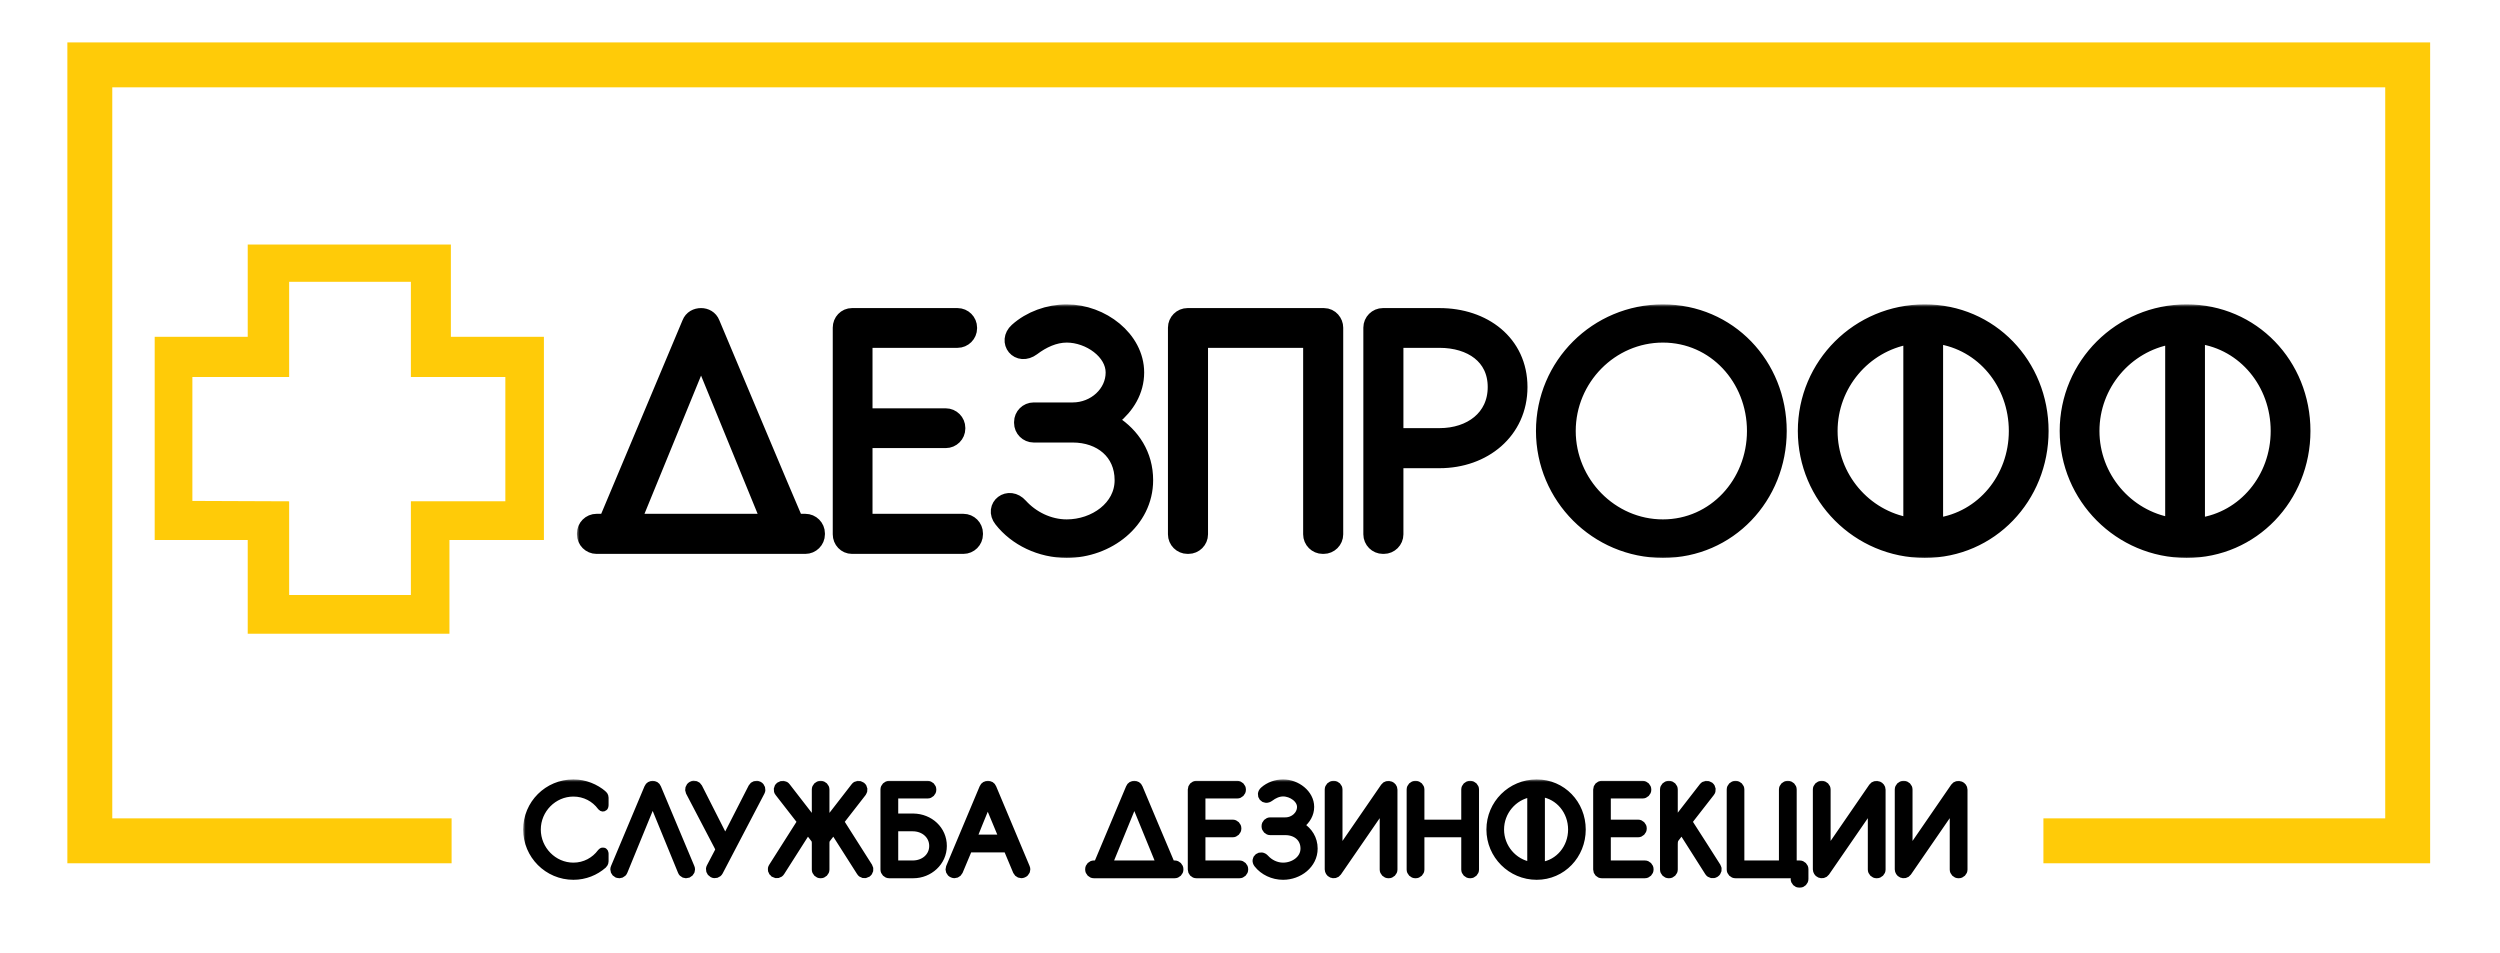
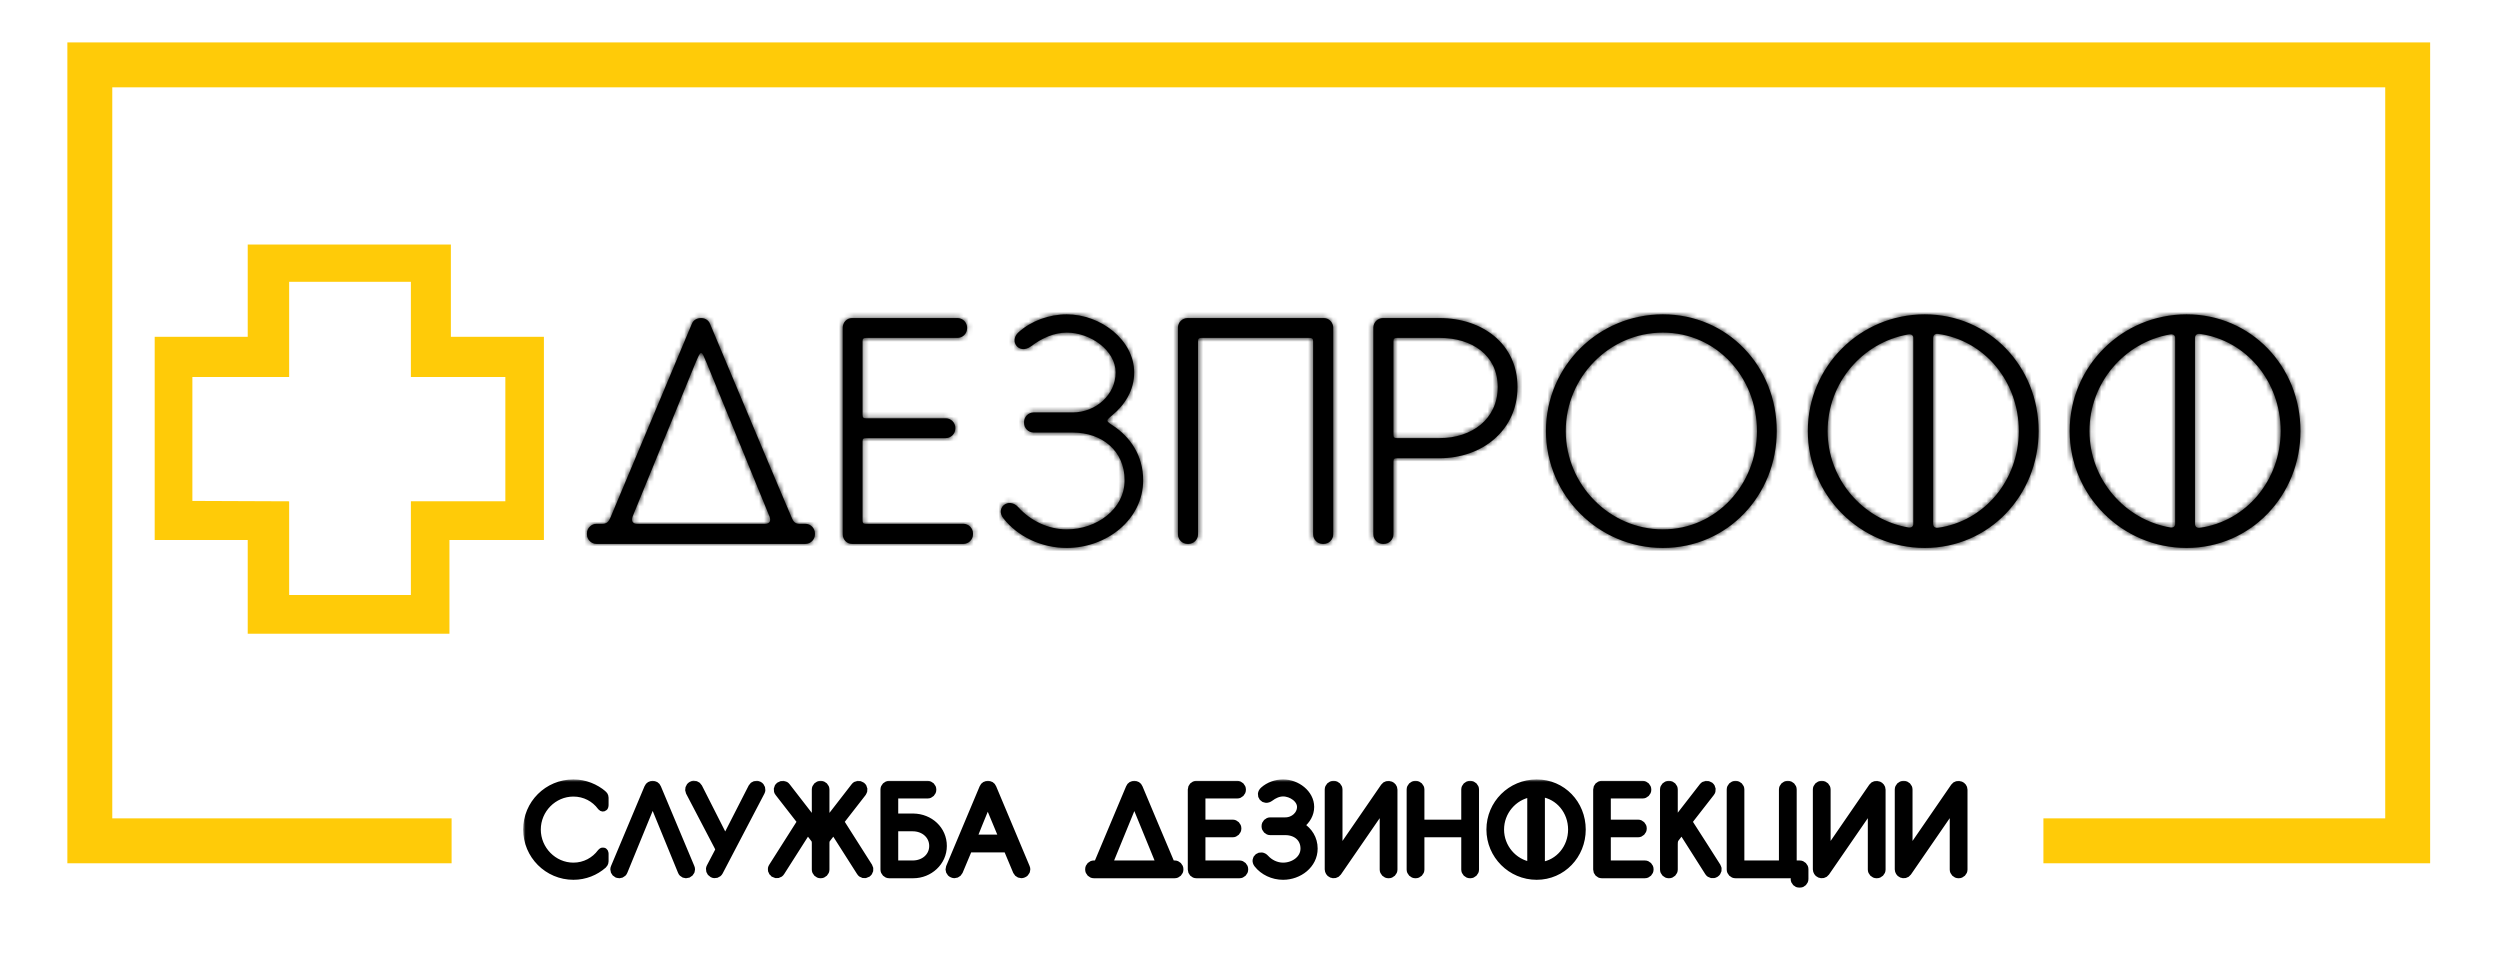
<svg xmlns="http://www.w3.org/2000/svg" width="501" height="191" viewBox="0 0 501 191" fill="none">
  <path d="M90.5 168.5H18V13H482.5V168.5H409.5" stroke="#FFCB08" stroke-width="9" />
  <mask id="path-2-outside-1_119_7" maskUnits="userSpaceOnUse" x="115.62" y="60.996" width="348" height="51" fill="black">
-     <rect fill="white" x="115.62" y="60.996" width="348" height="51" />
    <path d="M161.392 104.97C162.446 104.97 163.314 105.838 163.314 106.892V107.078C163.314 108.132 162.446 109 161.392 109H119.542C118.488 109 117.62 108.132 117.62 107.078V106.892C117.62 105.838 118.488 104.97 119.542 104.97C119.542 104.97 119.976 104.97 120.658 104.97C121.588 104.97 121.96 104.598 122.332 103.73C122.704 102.862 138.638 64.918 138.638 64.918C138.948 64.112 139.692 63.74 140.498 63.74C141.242 63.74 141.986 64.112 142.296 64.918C142.296 64.918 158.23 102.862 158.602 103.606C159.036 104.722 159.47 104.97 160.276 104.97C161.02 104.97 161.392 104.97 161.392 104.97ZM153.332 104.97C154.2 104.97 154.572 104.412 154.2 103.482C151.658 97.282 142.048 73.784 141.614 72.73C140.498 70.126 140.56 69.94 139.32 72.854C138.824 74.032 129.524 96.786 126.858 103.296C126.424 104.35 126.734 104.97 127.664 104.97C128.408 104.97 147.938 104.97 153.332 104.97ZM193.064 104.97C194.118 104.97 194.986 105.838 194.986 106.892V107.078C194.986 108.132 194.118 109 193.064 109H170.744C169.69 109 168.884 108.132 168.884 107.078V65.662C168.884 64.608 169.69 63.74 170.744 63.74H191.886C192.94 63.74 193.808 64.608 193.808 65.662V65.786C193.808 66.84 192.94 67.708 191.886 67.708H173.658C173.038 67.708 172.852 67.894 172.852 68.39V83.022C172.852 83.642 172.976 83.828 173.534 83.828H189.53C190.584 83.828 191.452 84.696 191.452 85.75V85.874C191.452 86.928 190.584 87.796 189.53 87.796H173.658C173.038 87.796 172.852 87.92 172.852 88.478V104.226C172.852 104.784 172.976 104.97 173.534 104.97H193.064ZM222.889 85.192C226.547 87.548 229.089 91.33 229.089 96.228C229.089 104.164 221.711 109.806 213.775 109.806C208.691 109.806 203.917 107.512 201.065 103.854C199.391 101.746 202.181 99.514 204.103 101.684C206.459 104.288 209.993 106.086 213.775 106.086C219.665 106.086 225.369 102.118 225.369 96.228C225.369 90.338 220.843 86.68 214.953 86.68H207.141C206.087 86.68 205.219 85.812 205.219 84.758V84.572C205.219 83.518 206.087 82.65 207.141 82.65H214.953C219.665 82.65 223.571 79.054 223.571 74.652C223.571 70.188 218.487 66.654 213.775 66.654C211.171 66.654 208.691 67.832 206.645 69.382C204.227 71.18 202.119 68.39 204.103 66.592C206.645 64.298 210.241 62.996 213.775 62.996C220.595 62.996 227.291 68.142 227.291 74.652C227.291 78.186 225.431 81.162 222.827 83.27C221.711 84.2 221.525 84.324 222.889 85.192ZM265.321 63.74C266.437 63.74 267.181 64.732 267.181 65.662V107.078C267.181 108.132 266.313 109 265.259 109H265.073C264.019 109 263.151 108.132 263.151 107.078V68.39C263.151 67.894 262.965 67.708 262.345 67.708H240.831C240.273 67.708 240.087 67.894 240.087 68.39V107.078C240.087 108.132 239.219 109 238.165 109H237.979C236.925 109 236.057 108.132 236.057 107.078V65.662C236.057 64.608 236.925 63.74 237.979 63.74C237.979 63.74 264.205 63.74 265.321 63.74ZM288.482 63.74C297.1 63.74 304.106 68.948 304.106 77.566C304.106 86.184 297.1 91.826 288.482 91.826H279.988C279.43 91.826 279.244 91.95 279.244 92.508V107.078C279.244 108.132 278.376 109 277.322 109H277.136C276.082 109 275.214 108.132 275.214 107.078V65.662C275.214 64.608 276.082 63.74 277.136 63.74H288.482ZM288.482 87.796C294.93 87.796 300.138 84.014 300.138 77.566C300.138 71.118 294.93 67.708 288.482 67.708H279.988C279.43 67.708 279.244 67.894 279.244 68.39V87.052C279.244 87.61 279.368 87.796 279.926 87.796H288.482ZM333.244 62.996C346.202 62.996 356.06 73.412 356.06 86.37C356.06 99.266 346.202 109.806 333.244 109.806C320.286 109.806 309.808 99.266 309.808 86.37C309.808 73.412 320.286 62.996 333.244 62.996ZM333.244 106.086C343.97 106.086 352.092 97.096 352.092 86.37C352.092 75.582 343.97 66.654 333.244 66.654C322.518 66.654 313.776 75.582 313.776 86.37C313.776 97.096 322.518 106.086 333.244 106.086ZM385.721 62.996C398.617 62.996 408.537 73.412 408.537 86.37C408.537 99.266 398.617 109.806 385.721 109.806C372.763 109.806 362.285 99.266 362.285 86.37C362.285 73.412 372.763 62.996 385.721 62.996ZM366.253 86.37C366.253 95.98 373.259 104.164 382.497 105.714C383.117 105.776 383.427 105.466 383.427 104.97V67.708C383.427 67.212 383.055 66.902 382.373 67.026C373.197 68.638 366.253 76.76 366.253 86.37ZM388.325 105.776C397.749 104.474 404.569 96.166 404.569 86.37C404.569 76.512 397.749 68.204 388.325 66.902C387.705 66.84 387.395 67.274 387.395 67.708V104.97C387.395 105.466 387.705 105.838 388.325 105.776ZM438.198 62.996C451.094 62.996 461.014 73.412 461.014 86.37C461.014 99.266 451.094 109.806 438.198 109.806C425.24 109.806 414.762 99.266 414.762 86.37C414.762 73.412 425.24 62.996 438.198 62.996ZM418.73 86.37C418.73 95.98 425.736 104.164 434.974 105.714C435.594 105.776 435.904 105.466 435.904 104.97V67.708C435.904 67.212 435.532 66.902 434.85 67.026C425.674 68.638 418.73 76.76 418.73 86.37ZM440.802 105.776C450.226 104.474 457.046 96.166 457.046 86.37C457.046 76.512 450.226 68.204 440.802 66.902C440.182 66.84 439.872 67.274 439.872 67.708V104.97C439.872 105.466 440.182 105.838 440.802 105.776Z" />
  </mask>
  <path d="M161.392 104.97C162.446 104.97 163.314 105.838 163.314 106.892V107.078C163.314 108.132 162.446 109 161.392 109H119.542C118.488 109 117.62 108.132 117.62 107.078V106.892C117.62 105.838 118.488 104.97 119.542 104.97C119.542 104.97 119.976 104.97 120.658 104.97C121.588 104.97 121.96 104.598 122.332 103.73C122.704 102.862 138.638 64.918 138.638 64.918C138.948 64.112 139.692 63.74 140.498 63.74C141.242 63.74 141.986 64.112 142.296 64.918C142.296 64.918 158.23 102.862 158.602 103.606C159.036 104.722 159.47 104.97 160.276 104.97C161.02 104.97 161.392 104.97 161.392 104.97ZM153.332 104.97C154.2 104.97 154.572 104.412 154.2 103.482C151.658 97.282 142.048 73.784 141.614 72.73C140.498 70.126 140.56 69.94 139.32 72.854C138.824 74.032 129.524 96.786 126.858 103.296C126.424 104.35 126.734 104.97 127.664 104.97C128.408 104.97 147.938 104.97 153.332 104.97ZM193.064 104.97C194.118 104.97 194.986 105.838 194.986 106.892V107.078C194.986 108.132 194.118 109 193.064 109H170.744C169.69 109 168.884 108.132 168.884 107.078V65.662C168.884 64.608 169.69 63.74 170.744 63.74H191.886C192.94 63.74 193.808 64.608 193.808 65.662V65.786C193.808 66.84 192.94 67.708 191.886 67.708H173.658C173.038 67.708 172.852 67.894 172.852 68.39V83.022C172.852 83.642 172.976 83.828 173.534 83.828H189.53C190.584 83.828 191.452 84.696 191.452 85.75V85.874C191.452 86.928 190.584 87.796 189.53 87.796H173.658C173.038 87.796 172.852 87.92 172.852 88.478V104.226C172.852 104.784 172.976 104.97 173.534 104.97H193.064ZM222.889 85.192C226.547 87.548 229.089 91.33 229.089 96.228C229.089 104.164 221.711 109.806 213.775 109.806C208.691 109.806 203.917 107.512 201.065 103.854C199.391 101.746 202.181 99.514 204.103 101.684C206.459 104.288 209.993 106.086 213.775 106.086C219.665 106.086 225.369 102.118 225.369 96.228C225.369 90.338 220.843 86.68 214.953 86.68H207.141C206.087 86.68 205.219 85.812 205.219 84.758V84.572C205.219 83.518 206.087 82.65 207.141 82.65H214.953C219.665 82.65 223.571 79.054 223.571 74.652C223.571 70.188 218.487 66.654 213.775 66.654C211.171 66.654 208.691 67.832 206.645 69.382C204.227 71.18 202.119 68.39 204.103 66.592C206.645 64.298 210.241 62.996 213.775 62.996C220.595 62.996 227.291 68.142 227.291 74.652C227.291 78.186 225.431 81.162 222.827 83.27C221.711 84.2 221.525 84.324 222.889 85.192ZM265.321 63.74C266.437 63.74 267.181 64.732 267.181 65.662V107.078C267.181 108.132 266.313 109 265.259 109H265.073C264.019 109 263.151 108.132 263.151 107.078V68.39C263.151 67.894 262.965 67.708 262.345 67.708H240.831C240.273 67.708 240.087 67.894 240.087 68.39V107.078C240.087 108.132 239.219 109 238.165 109H237.979C236.925 109 236.057 108.132 236.057 107.078V65.662C236.057 64.608 236.925 63.74 237.979 63.74C237.979 63.74 264.205 63.74 265.321 63.74ZM288.482 63.74C297.1 63.74 304.106 68.948 304.106 77.566C304.106 86.184 297.1 91.826 288.482 91.826H279.988C279.43 91.826 279.244 91.95 279.244 92.508V107.078C279.244 108.132 278.376 109 277.322 109H277.136C276.082 109 275.214 108.132 275.214 107.078V65.662C275.214 64.608 276.082 63.74 277.136 63.74H288.482ZM288.482 87.796C294.93 87.796 300.138 84.014 300.138 77.566C300.138 71.118 294.93 67.708 288.482 67.708H279.988C279.43 67.708 279.244 67.894 279.244 68.39V87.052C279.244 87.61 279.368 87.796 279.926 87.796H288.482ZM333.244 62.996C346.202 62.996 356.06 73.412 356.06 86.37C356.06 99.266 346.202 109.806 333.244 109.806C320.286 109.806 309.808 99.266 309.808 86.37C309.808 73.412 320.286 62.996 333.244 62.996ZM333.244 106.086C343.97 106.086 352.092 97.096 352.092 86.37C352.092 75.582 343.97 66.654 333.244 66.654C322.518 66.654 313.776 75.582 313.776 86.37C313.776 97.096 322.518 106.086 333.244 106.086ZM385.721 62.996C398.617 62.996 408.537 73.412 408.537 86.37C408.537 99.266 398.617 109.806 385.721 109.806C372.763 109.806 362.285 99.266 362.285 86.37C362.285 73.412 372.763 62.996 385.721 62.996ZM366.253 86.37C366.253 95.98 373.259 104.164 382.497 105.714C383.117 105.776 383.427 105.466 383.427 104.97V67.708C383.427 67.212 383.055 66.902 382.373 67.026C373.197 68.638 366.253 76.76 366.253 86.37ZM388.325 105.776C397.749 104.474 404.569 96.166 404.569 86.37C404.569 76.512 397.749 68.204 388.325 66.902C387.705 66.84 387.395 67.274 387.395 67.708V104.97C387.395 105.466 387.705 105.838 388.325 105.776ZM438.198 62.996C451.094 62.996 461.014 73.412 461.014 86.37C461.014 99.266 451.094 109.806 438.198 109.806C425.24 109.806 414.762 99.266 414.762 86.37C414.762 73.412 425.24 62.996 438.198 62.996ZM418.73 86.37C418.73 95.98 425.736 104.164 434.974 105.714C435.594 105.776 435.904 105.466 435.904 104.97V67.708C435.904 67.212 435.532 66.902 434.85 67.026C425.674 68.638 418.73 76.76 418.73 86.37ZM440.802 105.776C450.226 104.474 457.046 96.166 457.046 86.37C457.046 76.512 450.226 68.204 440.802 66.902C440.182 66.84 439.872 67.274 439.872 67.708V104.97C439.872 105.466 440.182 105.838 440.802 105.776Z" fill="black" />
  <path d="M161.392 104.97C162.446 104.97 163.314 105.838 163.314 106.892V107.078C163.314 108.132 162.446 109 161.392 109H119.542C118.488 109 117.62 108.132 117.62 107.078V106.892C117.62 105.838 118.488 104.97 119.542 104.97C119.542 104.97 119.976 104.97 120.658 104.97C121.588 104.97 121.96 104.598 122.332 103.73C122.704 102.862 138.638 64.918 138.638 64.918C138.948 64.112 139.692 63.74 140.498 63.74C141.242 63.74 141.986 64.112 142.296 64.918C142.296 64.918 158.23 102.862 158.602 103.606C159.036 104.722 159.47 104.97 160.276 104.97C161.02 104.97 161.392 104.97 161.392 104.97ZM153.332 104.97C154.2 104.97 154.572 104.412 154.2 103.482C151.658 97.282 142.048 73.784 141.614 72.73C140.498 70.126 140.56 69.94 139.32 72.854C138.824 74.032 129.524 96.786 126.858 103.296C126.424 104.35 126.734 104.97 127.664 104.97C128.408 104.97 147.938 104.97 153.332 104.97ZM193.064 104.97C194.118 104.97 194.986 105.838 194.986 106.892V107.078C194.986 108.132 194.118 109 193.064 109H170.744C169.69 109 168.884 108.132 168.884 107.078V65.662C168.884 64.608 169.69 63.74 170.744 63.74H191.886C192.94 63.74 193.808 64.608 193.808 65.662V65.786C193.808 66.84 192.94 67.708 191.886 67.708H173.658C173.038 67.708 172.852 67.894 172.852 68.39V83.022C172.852 83.642 172.976 83.828 173.534 83.828H189.53C190.584 83.828 191.452 84.696 191.452 85.75V85.874C191.452 86.928 190.584 87.796 189.53 87.796H173.658C173.038 87.796 172.852 87.92 172.852 88.478V104.226C172.852 104.784 172.976 104.97 173.534 104.97H193.064ZM222.889 85.192C226.547 87.548 229.089 91.33 229.089 96.228C229.089 104.164 221.711 109.806 213.775 109.806C208.691 109.806 203.917 107.512 201.065 103.854C199.391 101.746 202.181 99.514 204.103 101.684C206.459 104.288 209.993 106.086 213.775 106.086C219.665 106.086 225.369 102.118 225.369 96.228C225.369 90.338 220.843 86.68 214.953 86.68H207.141C206.087 86.68 205.219 85.812 205.219 84.758V84.572C205.219 83.518 206.087 82.65 207.141 82.65H214.953C219.665 82.65 223.571 79.054 223.571 74.652C223.571 70.188 218.487 66.654 213.775 66.654C211.171 66.654 208.691 67.832 206.645 69.382C204.227 71.18 202.119 68.39 204.103 66.592C206.645 64.298 210.241 62.996 213.775 62.996C220.595 62.996 227.291 68.142 227.291 74.652C227.291 78.186 225.431 81.162 222.827 83.27C221.711 84.2 221.525 84.324 222.889 85.192ZM265.321 63.74C266.437 63.74 267.181 64.732 267.181 65.662V107.078C267.181 108.132 266.313 109 265.259 109H265.073C264.019 109 263.151 108.132 263.151 107.078V68.39C263.151 67.894 262.965 67.708 262.345 67.708H240.831C240.273 67.708 240.087 67.894 240.087 68.39V107.078C240.087 108.132 239.219 109 238.165 109H237.979C236.925 109 236.057 108.132 236.057 107.078V65.662C236.057 64.608 236.925 63.74 237.979 63.74C237.979 63.74 264.205 63.74 265.321 63.74ZM288.482 63.74C297.1 63.74 304.106 68.948 304.106 77.566C304.106 86.184 297.1 91.826 288.482 91.826H279.988C279.43 91.826 279.244 91.95 279.244 92.508V107.078C279.244 108.132 278.376 109 277.322 109H277.136C276.082 109 275.214 108.132 275.214 107.078V65.662C275.214 64.608 276.082 63.74 277.136 63.74H288.482ZM288.482 87.796C294.93 87.796 300.138 84.014 300.138 77.566C300.138 71.118 294.93 67.708 288.482 67.708H279.988C279.43 67.708 279.244 67.894 279.244 68.39V87.052C279.244 87.61 279.368 87.796 279.926 87.796H288.482ZM333.244 62.996C346.202 62.996 356.06 73.412 356.06 86.37C356.06 99.266 346.202 109.806 333.244 109.806C320.286 109.806 309.808 99.266 309.808 86.37C309.808 73.412 320.286 62.996 333.244 62.996ZM333.244 106.086C343.97 106.086 352.092 97.096 352.092 86.37C352.092 75.582 343.97 66.654 333.244 66.654C322.518 66.654 313.776 75.582 313.776 86.37C313.776 97.096 322.518 106.086 333.244 106.086ZM385.721 62.996C398.617 62.996 408.537 73.412 408.537 86.37C408.537 99.266 398.617 109.806 385.721 109.806C372.763 109.806 362.285 99.266 362.285 86.37C362.285 73.412 372.763 62.996 385.721 62.996ZM366.253 86.37C366.253 95.98 373.259 104.164 382.497 105.714C383.117 105.776 383.427 105.466 383.427 104.97V67.708C383.427 67.212 383.055 66.902 382.373 67.026C373.197 68.638 366.253 76.76 366.253 86.37ZM388.325 105.776C397.749 104.474 404.569 96.166 404.569 86.37C404.569 76.512 397.749 68.204 388.325 66.902C387.705 66.84 387.395 67.274 387.395 67.708V104.97C387.395 105.466 387.705 105.838 388.325 105.776ZM438.198 62.996C451.094 62.996 461.014 73.412 461.014 86.37C461.014 99.266 451.094 109.806 438.198 109.806C425.24 109.806 414.762 99.266 414.762 86.37C414.762 73.412 425.24 62.996 438.198 62.996ZM418.73 86.37C418.73 95.98 425.736 104.164 434.974 105.714C435.594 105.776 435.904 105.466 435.904 104.97V67.708C435.904 67.212 435.532 66.902 434.85 67.026C425.674 68.638 418.73 76.76 418.73 86.37ZM440.802 105.776C450.226 104.474 457.046 96.166 457.046 86.37C457.046 76.512 450.226 68.204 440.802 66.902C440.182 66.84 439.872 67.274 439.872 67.708V104.97C439.872 105.466 440.182 105.838 440.802 105.776Z" stroke="black" stroke-width="4" mask="url(#path-2-outside-1_119_7)" />
  <mask id="path-3-outside-2_119_7" maskUnits="userSpaceOnUse" x="104.84" y="156.192" width="290" height="22" fill="black">
    <rect fill="white" x="104.84" y="156.192" width="290" height="22" />
    <path d="M114.912 157.192C117.168 157.192 119.232 158.08 120.72 159.352C120.792 159.4 120.96 159.616 120.96 159.856C120.96 160 120.96 160.816 120.96 161.392C120.96 161.68 120.792 161.704 120.648 161.512C119.352 159.76 117.288 158.632 114.912 158.632C110.76 158.632 107.376 162.088 107.376 166.24C107.376 170.392 110.76 173.872 114.912 173.872C117.288 173.872 119.352 172.72 120.648 170.968C120.792 170.776 120.96 170.8 120.96 171.064C120.96 171.64 120.96 172.48 120.96 172.6C120.96 172.864 120.792 173.056 120.72 173.128C119.184 174.472 117.168 175.312 114.912 175.312C109.896 175.312 105.84 171.232 105.84 166.24C105.84 161.224 109.896 157.192 114.912 157.192ZM131.505 157.936L138.225 173.944C138.393 174.328 138.201 174.76 137.817 174.928L137.769 174.952C137.385 175.096 136.953 174.928 136.809 174.544C136.809 174.544 131.649 161.992 131.361 161.248C130.881 160.12 130.761 159.976 130.233 161.248C129.873 162.112 124.785 174.544 124.785 174.544C124.641 174.928 124.185 175.096 123.825 174.952L123.753 174.928C123.393 174.76 123.201 174.328 123.369 173.944L130.089 157.936C130.209 157.624 130.521 157.48 130.785 157.48C131.097 157.48 131.385 157.624 131.505 157.936ZM151.988 157.576C152.348 157.768 152.492 158.224 152.3 158.584L143.924 174.592C143.732 174.952 143.276 175.096 142.916 174.904L142.868 174.88C142.508 174.688 142.364 174.232 142.556 173.872C142.556 173.872 143.852 171.4 144.14 170.848C144.428 170.32 144.38 170.08 144.092 169.504C143.804 168.952 138.38 158.584 138.38 158.584C138.212 158.224 138.332 157.768 138.692 157.576L138.764 157.528C139.124 157.336 139.58 157.504 139.772 157.864C139.772 157.864 144.5 167.176 144.812 167.8C145.388 168.904 145.388 168.712 145.916 167.68C146.204 167.152 150.932 157.864 150.932 157.864C151.124 157.504 151.556 157.36 151.94 157.552L151.988 157.576ZM168.438 165.208C168.702 165.64 173.91 173.824 173.91 173.824C174.126 174.16 174.03 174.616 173.694 174.832L173.646 174.88C173.286 175.096 172.83 175 172.614 174.64C172.614 174.64 167.478 166.6 167.31 166.312C167.118 166.048 166.974 166.048 166.83 166.24C166.446 166.72 165.702 167.68 165.558 167.896C165.342 168.16 165.222 168.424 165.222 168.952C165.222 169.456 165.222 174.256 165.222 174.256C165.222 174.664 164.886 175 164.478 175H164.43C164.022 175 163.686 174.664 163.686 174.256V168.952C163.686 168.424 163.566 168.16 163.35 167.896C163.206 167.68 162.462 166.72 162.078 166.24C161.934 166.048 161.766 166.048 161.598 166.312C161.43 166.6 156.294 174.64 156.294 174.64C156.078 175 155.622 175.096 155.262 174.88L155.214 174.832C154.878 174.616 154.758 174.16 154.998 173.824C154.998 173.824 160.182 165.64 160.47 165.208C160.734 164.8 160.638 164.392 160.422 164.104C160.182 163.792 156.222 158.704 156.222 158.704C155.958 158.392 156.03 157.912 156.342 157.672L156.414 157.624C156.726 157.384 157.206 157.432 157.446 157.768C157.446 157.768 163.062 164.992 163.302 165.328C163.566 165.64 163.686 165.568 163.686 165.208V158.224C163.686 157.816 164.022 157.48 164.43 157.48H164.478C164.886 157.48 165.222 157.816 165.222 158.224C165.222 158.224 165.222 164.848 165.222 165.208C165.222 165.568 165.342 165.64 165.606 165.328C165.846 164.992 171.462 157.768 171.462 157.768C171.702 157.432 172.182 157.384 172.494 157.624L172.542 157.672C172.878 157.912 172.926 158.392 172.686 158.704C172.686 158.704 168.726 163.792 168.486 164.104C168.246 164.392 168.174 164.8 168.438 165.208ZM183.036 164.032C186.204 164.08 188.748 166.408 188.748 169.528C188.748 172.624 186.084 175 183.036 175C182.988 175 178.188 175 178.188 175C177.78 175 177.444 174.664 177.444 174.256V158.224C177.444 157.816 177.78 157.48 178.188 157.48H185.868C186.3 157.48 186.636 157.816 186.636 158.224V158.272C186.636 158.68 186.3 159.016 185.892 159.016H179.292C179.076 159.016 179.004 159.088 179.004 159.28V163.744C179.004 163.96 179.052 164.032 179.268 164.032C179.268 164.032 182.988 164.032 183.036 164.032ZM182.916 173.44C185.292 173.44 187.212 171.832 187.212 169.528C187.212 167.224 185.292 165.592 182.916 165.592H179.292C179.076 165.592 179.004 165.64 179.004 165.856V173.152C179.004 173.368 179.052 173.44 179.268 173.44H182.916ZM198.695 157.936L205.415 173.944C205.583 174.304 205.391 174.76 205.007 174.904L204.959 174.928C204.575 175.096 204.143 174.904 203.975 174.544C203.975 174.544 202.223 170.344 202.127 170.128C202.031 169.912 201.839 169.816 201.551 169.816C199.967 169.816 194.615 169.816 194.375 169.816C194.087 169.816 193.919 169.912 193.799 170.2C193.679 170.488 191.975 174.544 191.975 174.544C191.807 174.904 191.375 175.096 190.991 174.928L190.943 174.904C190.559 174.76 190.391 174.304 190.535 173.944L197.255 157.936C197.375 157.624 197.687 157.48 197.975 157.48C198.287 157.48 198.575 157.624 198.695 157.936ZM194.735 167.944C194.663 168.16 194.759 168.256 195.023 168.256C196.367 168.256 200.615 168.256 200.927 168.256C201.263 168.256 201.311 168.16 201.191 167.872C201.071 167.632 198.863 162.256 198.191 160.648C198.023 160.24 197.927 160.24 197.735 160.648C196.991 162.256 194.807 167.776 194.735 167.944ZM235.412 173.44C235.82 173.44 236.156 173.776 236.156 174.184V174.256C236.156 174.664 235.82 175 235.412 175H219.212C218.804 175 218.468 174.664 218.468 174.256V174.184C218.468 173.776 218.804 173.44 219.212 173.44C219.212 173.44 219.38 173.44 219.644 173.44C220.004 173.44 220.148 173.296 220.292 172.96C220.436 172.624 226.604 157.936 226.604 157.936C226.724 157.624 227.012 157.48 227.324 157.48C227.612 157.48 227.9 157.624 228.02 157.936C228.02 157.936 234.188 172.624 234.332 172.912C234.5 173.344 234.668 173.44 234.98 173.44C235.268 173.44 235.412 173.44 235.412 173.44ZM232.292 173.44C232.628 173.44 232.772 173.224 232.628 172.864C231.644 170.464 227.924 161.368 227.756 160.96C227.324 159.952 227.348 159.88 226.868 161.008C226.676 161.464 223.076 170.272 222.044 172.792C221.876 173.2 221.996 173.44 222.356 173.44C222.644 173.44 230.204 173.44 232.292 173.44ZM248.393 173.44C248.801 173.44 249.137 173.776 249.137 174.184V174.256C249.137 174.664 248.801 175 248.393 175H239.753C239.345 175 239.033 174.664 239.033 174.256V158.224C239.033 157.816 239.345 157.48 239.753 157.48H247.937C248.345 157.48 248.681 157.816 248.681 158.224V158.272C248.681 158.68 248.345 159.016 247.937 159.016H240.881C240.641 159.016 240.569 159.088 240.569 159.28V164.944C240.569 165.184 240.617 165.256 240.833 165.256H247.025C247.433 165.256 247.769 165.592 247.769 166V166.048C247.769 166.456 247.433 166.792 247.025 166.792H240.881C240.641 166.792 240.569 166.84 240.569 167.056V173.152C240.569 173.368 240.617 173.44 240.833 173.44H248.393ZM260.658 165.784C262.074 166.696 263.058 168.16 263.058 170.056C263.058 173.128 260.202 175.312 257.13 175.312C255.162 175.312 253.314 174.424 252.21 173.008C251.562 172.192 252.642 171.328 253.386 172.168C254.298 173.176 255.666 173.872 257.13 173.872C259.41 173.872 261.618 172.336 261.618 170.056C261.618 167.776 259.866 166.36 257.586 166.36H254.562C254.154 166.36 253.818 166.024 253.818 165.616V165.544C253.818 165.136 254.154 164.8 254.562 164.8H257.586C259.41 164.8 260.922 163.408 260.922 161.704C260.922 159.976 258.954 158.608 257.13 158.608C256.122 158.608 255.162 159.064 254.37 159.664C253.434 160.36 252.618 159.28 253.386 158.584C254.37 157.696 255.762 157.192 257.13 157.192C259.77 157.192 262.362 159.184 262.362 161.704C262.362 163.072 261.642 164.224 260.634 165.04C260.202 165.4 260.13 165.448 260.658 165.784ZM278.307 175H278.235C277.827 175 277.491 174.664 277.491 174.256C277.491 174.256 277.491 162.352 277.491 161.728C277.491 161.104 277.371 160.888 276.963 161.512C276.531 162.112 267.891 174.688 267.891 174.688C267.675 175 267.291 175.072 266.931 174.928C266.667 174.832 266.475 174.472 266.475 174.232V158.224C266.475 157.816 266.811 157.48 267.219 157.48H267.291C267.699 157.48 268.035 157.816 268.035 158.224C268.035 158.224 268.035 169.84 268.035 170.584C268.035 171.328 268.251 171.424 268.635 170.872C268.995 170.344 277.611 157.816 277.611 157.816C277.827 157.504 278.211 157.408 278.547 157.552C278.835 157.672 279.051 157.936 279.051 158.248V174.256C279.051 174.664 278.715 175 278.307 175ZM294.652 157.48C295.06 157.48 295.396 157.816 295.396 158.224V174.256C295.396 174.664 295.06 175 294.652 175H294.58C294.172 175 293.836 174.664 293.836 174.256V167.032C293.836 166.888 293.74 166.792 293.62 166.792H284.668C284.548 166.792 284.452 166.888 284.452 167.032V174.256C284.452 174.664 284.116 175 283.708 175H283.636C283.228 175 282.892 174.664 282.892 174.256V158.224C282.892 157.816 283.228 157.48 283.636 157.48H283.708C284.116 157.48 284.452 157.816 284.452 158.224V165.016C284.452 165.136 284.548 165.256 284.668 165.256H293.62C293.74 165.256 293.836 165.136 293.836 165.016V158.224C293.836 157.816 294.172 157.48 294.58 157.48H294.652ZM307.95 157.192C312.942 157.192 316.782 161.224 316.782 166.24C316.782 171.232 312.942 175.312 307.95 175.312C302.934 175.312 298.878 171.232 298.878 166.24C298.878 161.224 302.934 157.192 307.95 157.192ZM300.414 166.24C300.414 169.96 303.126 173.128 306.702 173.728C306.942 173.752 307.062 173.632 307.062 173.44V159.016C307.062 158.824 306.918 158.704 306.654 158.752C303.102 159.376 300.414 162.52 300.414 166.24ZM308.958 173.752C312.606 173.248 315.246 170.032 315.246 166.24C315.246 162.424 312.606 159.208 308.958 158.704C308.718 158.68 308.598 158.848 308.598 159.016V173.44C308.598 173.632 308.718 173.776 308.958 173.752ZM329.632 173.44C330.04 173.44 330.376 173.776 330.376 174.184V174.256C330.376 174.664 330.04 175 329.632 175H320.992C320.584 175 320.272 174.664 320.272 174.256V158.224C320.272 157.816 320.584 157.48 320.992 157.48H329.176C329.584 157.48 329.92 157.816 329.92 158.224V158.272C329.92 158.68 329.584 159.016 329.176 159.016H322.12C321.88 159.016 321.808 159.088 321.808 159.28V164.944C321.808 165.184 321.856 165.256 322.072 165.256H328.264C328.672 165.256 329.008 165.592 329.008 166V166.048C329.008 166.456 328.672 166.792 328.264 166.792H322.12C321.88 166.792 321.808 166.84 321.808 167.056V173.152C321.808 173.368 321.856 173.44 322.072 173.44H329.632ZM338.609 163.912C338.177 164.464 338.129 164.752 338.393 165.184C338.681 165.592 343.913 173.824 343.913 173.824C344.129 174.16 344.033 174.616 343.673 174.856L343.625 174.88C343.289 175.096 342.809 175 342.593 174.664C342.593 174.664 337.529 166.696 337.337 166.384C337.145 166.072 336.929 166.096 336.737 166.336C336.377 166.816 335.801 167.536 335.609 167.8C335.321 168.16 335.225 168.52 335.225 169.216C335.225 169.912 335.225 174.256 335.225 174.256C335.225 174.664 334.889 175 334.481 175H334.409C334.001 175 333.665 174.664 333.665 174.256V158.224C333.665 157.816 334.001 157.48 334.409 157.48H334.481C334.889 157.48 335.225 157.816 335.225 158.224C335.225 158.224 335.225 164.512 335.225 165.04C335.225 165.592 335.345 165.64 335.633 165.256C335.921 164.872 341.441 157.768 341.441 157.768C341.705 157.432 342.161 157.384 342.497 157.624L342.545 157.672C342.857 157.912 342.929 158.392 342.665 158.704C342.665 158.704 339.041 163.36 338.609 163.912ZM360.666 173.44C361.074 173.44 361.41 173.776 361.41 174.184V174.232V176.152C361.41 176.56 361.074 176.896 360.666 176.896H360.594C360.186 176.896 359.85 176.56 359.85 176.152C359.85 175.744 359.898 175.432 359.898 175.192C359.898 174.952 359.802 174.928 359.658 174.928C358.914 175 359.322 175 358.602 175C358.554 175 347.826 175 347.826 175H347.778C347.37 175 347.034 174.664 347.034 174.256V158.224C347.034 157.816 347.37 157.48 347.778 157.48H347.826C348.234 157.48 348.57 157.816 348.57 158.224V173.176C348.57 173.392 348.642 173.44 348.882 173.44H357.21C357.426 173.44 357.498 173.392 357.498 173.176V158.224C357.498 157.816 357.834 157.48 358.242 157.48H358.314C358.722 157.48 359.058 157.816 359.058 158.224V173.176C359.058 173.344 359.106 173.416 359.274 173.44C359.97 173.44 360.594 173.44 360.666 173.44ZM376.127 175H376.055C375.647 175 375.311 174.664 375.311 174.256C375.311 174.256 375.311 162.352 375.311 161.728C375.311 161.104 375.191 160.888 374.783 161.512C374.351 162.112 365.711 174.688 365.711 174.688C365.495 175 365.111 175.072 364.751 174.928C364.487 174.832 364.295 174.472 364.295 174.232V158.224C364.295 157.816 364.631 157.48 365.039 157.48H365.111C365.519 157.48 365.855 157.816 365.855 158.224C365.855 158.224 365.855 169.84 365.855 170.584C365.855 171.328 366.071 171.424 366.455 170.872C366.815 170.344 375.431 157.816 375.431 157.816C375.647 157.504 376.031 157.408 376.367 157.552C376.655 157.672 376.871 157.936 376.871 158.248V174.256C376.871 174.664 376.535 175 376.127 175ZM392.543 175H392.471C392.063 175 391.727 174.664 391.727 174.256C391.727 174.256 391.727 162.352 391.727 161.728C391.727 161.104 391.607 160.888 391.199 161.512C390.767 162.112 382.127 174.688 382.127 174.688C381.911 175 381.527 175.072 381.167 174.928C380.903 174.832 380.711 174.472 380.711 174.232V158.224C380.711 157.816 381.047 157.48 381.455 157.48H381.527C381.935 157.48 382.271 157.816 382.271 158.224C382.271 158.224 382.271 169.84 382.271 170.584C382.271 171.328 382.487 171.424 382.871 170.872C383.231 170.344 391.847 157.816 391.847 157.816C392.063 157.504 392.447 157.408 392.783 157.552C393.071 157.672 393.287 157.936 393.287 158.248V174.256C393.287 174.664 392.951 175 392.543 175Z" />
  </mask>
  <path d="M114.912 157.192C117.168 157.192 119.232 158.08 120.72 159.352C120.792 159.4 120.96 159.616 120.96 159.856C120.96 160 120.96 160.816 120.96 161.392C120.96 161.68 120.792 161.704 120.648 161.512C119.352 159.76 117.288 158.632 114.912 158.632C110.76 158.632 107.376 162.088 107.376 166.24C107.376 170.392 110.76 173.872 114.912 173.872C117.288 173.872 119.352 172.72 120.648 170.968C120.792 170.776 120.96 170.8 120.96 171.064C120.96 171.64 120.96 172.48 120.96 172.6C120.96 172.864 120.792 173.056 120.72 173.128C119.184 174.472 117.168 175.312 114.912 175.312C109.896 175.312 105.84 171.232 105.84 166.24C105.84 161.224 109.896 157.192 114.912 157.192ZM131.505 157.936L138.225 173.944C138.393 174.328 138.201 174.76 137.817 174.928L137.769 174.952C137.385 175.096 136.953 174.928 136.809 174.544C136.809 174.544 131.649 161.992 131.361 161.248C130.881 160.12 130.761 159.976 130.233 161.248C129.873 162.112 124.785 174.544 124.785 174.544C124.641 174.928 124.185 175.096 123.825 174.952L123.753 174.928C123.393 174.76 123.201 174.328 123.369 173.944L130.089 157.936C130.209 157.624 130.521 157.48 130.785 157.48C131.097 157.48 131.385 157.624 131.505 157.936ZM151.988 157.576C152.348 157.768 152.492 158.224 152.3 158.584L143.924 174.592C143.732 174.952 143.276 175.096 142.916 174.904L142.868 174.88C142.508 174.688 142.364 174.232 142.556 173.872C142.556 173.872 143.852 171.4 144.14 170.848C144.428 170.32 144.38 170.08 144.092 169.504C143.804 168.952 138.38 158.584 138.38 158.584C138.212 158.224 138.332 157.768 138.692 157.576L138.764 157.528C139.124 157.336 139.58 157.504 139.772 157.864C139.772 157.864 144.5 167.176 144.812 167.8C145.388 168.904 145.388 168.712 145.916 167.68C146.204 167.152 150.932 157.864 150.932 157.864C151.124 157.504 151.556 157.36 151.94 157.552L151.988 157.576ZM168.438 165.208C168.702 165.64 173.91 173.824 173.91 173.824C174.126 174.16 174.03 174.616 173.694 174.832L173.646 174.88C173.286 175.096 172.83 175 172.614 174.64C172.614 174.64 167.478 166.6 167.31 166.312C167.118 166.048 166.974 166.048 166.83 166.24C166.446 166.72 165.702 167.68 165.558 167.896C165.342 168.16 165.222 168.424 165.222 168.952C165.222 169.456 165.222 174.256 165.222 174.256C165.222 174.664 164.886 175 164.478 175H164.43C164.022 175 163.686 174.664 163.686 174.256V168.952C163.686 168.424 163.566 168.16 163.35 167.896C163.206 167.68 162.462 166.72 162.078 166.24C161.934 166.048 161.766 166.048 161.598 166.312C161.43 166.6 156.294 174.64 156.294 174.64C156.078 175 155.622 175.096 155.262 174.88L155.214 174.832C154.878 174.616 154.758 174.16 154.998 173.824C154.998 173.824 160.182 165.64 160.47 165.208C160.734 164.8 160.638 164.392 160.422 164.104C160.182 163.792 156.222 158.704 156.222 158.704C155.958 158.392 156.03 157.912 156.342 157.672L156.414 157.624C156.726 157.384 157.206 157.432 157.446 157.768C157.446 157.768 163.062 164.992 163.302 165.328C163.566 165.64 163.686 165.568 163.686 165.208V158.224C163.686 157.816 164.022 157.48 164.43 157.48H164.478C164.886 157.48 165.222 157.816 165.222 158.224C165.222 158.224 165.222 164.848 165.222 165.208C165.222 165.568 165.342 165.64 165.606 165.328C165.846 164.992 171.462 157.768 171.462 157.768C171.702 157.432 172.182 157.384 172.494 157.624L172.542 157.672C172.878 157.912 172.926 158.392 172.686 158.704C172.686 158.704 168.726 163.792 168.486 164.104C168.246 164.392 168.174 164.8 168.438 165.208ZM183.036 164.032C186.204 164.08 188.748 166.408 188.748 169.528C188.748 172.624 186.084 175 183.036 175C182.988 175 178.188 175 178.188 175C177.78 175 177.444 174.664 177.444 174.256V158.224C177.444 157.816 177.78 157.48 178.188 157.48H185.868C186.3 157.48 186.636 157.816 186.636 158.224V158.272C186.636 158.68 186.3 159.016 185.892 159.016H179.292C179.076 159.016 179.004 159.088 179.004 159.28V163.744C179.004 163.96 179.052 164.032 179.268 164.032C179.268 164.032 182.988 164.032 183.036 164.032ZM182.916 173.44C185.292 173.44 187.212 171.832 187.212 169.528C187.212 167.224 185.292 165.592 182.916 165.592H179.292C179.076 165.592 179.004 165.64 179.004 165.856V173.152C179.004 173.368 179.052 173.44 179.268 173.44H182.916ZM198.695 157.936L205.415 173.944C205.583 174.304 205.391 174.76 205.007 174.904L204.959 174.928C204.575 175.096 204.143 174.904 203.975 174.544C203.975 174.544 202.223 170.344 202.127 170.128C202.031 169.912 201.839 169.816 201.551 169.816C199.967 169.816 194.615 169.816 194.375 169.816C194.087 169.816 193.919 169.912 193.799 170.2C193.679 170.488 191.975 174.544 191.975 174.544C191.807 174.904 191.375 175.096 190.991 174.928L190.943 174.904C190.559 174.76 190.391 174.304 190.535 173.944L197.255 157.936C197.375 157.624 197.687 157.48 197.975 157.48C198.287 157.48 198.575 157.624 198.695 157.936ZM194.735 167.944C194.663 168.16 194.759 168.256 195.023 168.256C196.367 168.256 200.615 168.256 200.927 168.256C201.263 168.256 201.311 168.16 201.191 167.872C201.071 167.632 198.863 162.256 198.191 160.648C198.023 160.24 197.927 160.24 197.735 160.648C196.991 162.256 194.807 167.776 194.735 167.944ZM235.412 173.44C235.82 173.44 236.156 173.776 236.156 174.184V174.256C236.156 174.664 235.82 175 235.412 175H219.212C218.804 175 218.468 174.664 218.468 174.256V174.184C218.468 173.776 218.804 173.44 219.212 173.44C219.212 173.44 219.38 173.44 219.644 173.44C220.004 173.44 220.148 173.296 220.292 172.96C220.436 172.624 226.604 157.936 226.604 157.936C226.724 157.624 227.012 157.48 227.324 157.48C227.612 157.48 227.9 157.624 228.02 157.936C228.02 157.936 234.188 172.624 234.332 172.912C234.5 173.344 234.668 173.44 234.98 173.44C235.268 173.44 235.412 173.44 235.412 173.44ZM232.292 173.44C232.628 173.44 232.772 173.224 232.628 172.864C231.644 170.464 227.924 161.368 227.756 160.96C227.324 159.952 227.348 159.88 226.868 161.008C226.676 161.464 223.076 170.272 222.044 172.792C221.876 173.2 221.996 173.44 222.356 173.44C222.644 173.44 230.204 173.44 232.292 173.44ZM248.393 173.44C248.801 173.44 249.137 173.776 249.137 174.184V174.256C249.137 174.664 248.801 175 248.393 175H239.753C239.345 175 239.033 174.664 239.033 174.256V158.224C239.033 157.816 239.345 157.48 239.753 157.48H247.937C248.345 157.48 248.681 157.816 248.681 158.224V158.272C248.681 158.68 248.345 159.016 247.937 159.016H240.881C240.641 159.016 240.569 159.088 240.569 159.28V164.944C240.569 165.184 240.617 165.256 240.833 165.256H247.025C247.433 165.256 247.769 165.592 247.769 166V166.048C247.769 166.456 247.433 166.792 247.025 166.792H240.881C240.641 166.792 240.569 166.84 240.569 167.056V173.152C240.569 173.368 240.617 173.44 240.833 173.44H248.393ZM260.658 165.784C262.074 166.696 263.058 168.16 263.058 170.056C263.058 173.128 260.202 175.312 257.13 175.312C255.162 175.312 253.314 174.424 252.21 173.008C251.562 172.192 252.642 171.328 253.386 172.168C254.298 173.176 255.666 173.872 257.13 173.872C259.41 173.872 261.618 172.336 261.618 170.056C261.618 167.776 259.866 166.36 257.586 166.36H254.562C254.154 166.36 253.818 166.024 253.818 165.616V165.544C253.818 165.136 254.154 164.8 254.562 164.8H257.586C259.41 164.8 260.922 163.408 260.922 161.704C260.922 159.976 258.954 158.608 257.13 158.608C256.122 158.608 255.162 159.064 254.37 159.664C253.434 160.36 252.618 159.28 253.386 158.584C254.37 157.696 255.762 157.192 257.13 157.192C259.77 157.192 262.362 159.184 262.362 161.704C262.362 163.072 261.642 164.224 260.634 165.04C260.202 165.4 260.13 165.448 260.658 165.784ZM278.307 175H278.235C277.827 175 277.491 174.664 277.491 174.256C277.491 174.256 277.491 162.352 277.491 161.728C277.491 161.104 277.371 160.888 276.963 161.512C276.531 162.112 267.891 174.688 267.891 174.688C267.675 175 267.291 175.072 266.931 174.928C266.667 174.832 266.475 174.472 266.475 174.232V158.224C266.475 157.816 266.811 157.48 267.219 157.48H267.291C267.699 157.48 268.035 157.816 268.035 158.224C268.035 158.224 268.035 169.84 268.035 170.584C268.035 171.328 268.251 171.424 268.635 170.872C268.995 170.344 277.611 157.816 277.611 157.816C277.827 157.504 278.211 157.408 278.547 157.552C278.835 157.672 279.051 157.936 279.051 158.248V174.256C279.051 174.664 278.715 175 278.307 175ZM294.652 157.48C295.06 157.48 295.396 157.816 295.396 158.224V174.256C295.396 174.664 295.06 175 294.652 175H294.58C294.172 175 293.836 174.664 293.836 174.256V167.032C293.836 166.888 293.74 166.792 293.62 166.792H284.668C284.548 166.792 284.452 166.888 284.452 167.032V174.256C284.452 174.664 284.116 175 283.708 175H283.636C283.228 175 282.892 174.664 282.892 174.256V158.224C282.892 157.816 283.228 157.48 283.636 157.48H283.708C284.116 157.48 284.452 157.816 284.452 158.224V165.016C284.452 165.136 284.548 165.256 284.668 165.256H293.62C293.74 165.256 293.836 165.136 293.836 165.016V158.224C293.836 157.816 294.172 157.48 294.58 157.48H294.652ZM307.95 157.192C312.942 157.192 316.782 161.224 316.782 166.24C316.782 171.232 312.942 175.312 307.95 175.312C302.934 175.312 298.878 171.232 298.878 166.24C298.878 161.224 302.934 157.192 307.95 157.192ZM300.414 166.24C300.414 169.96 303.126 173.128 306.702 173.728C306.942 173.752 307.062 173.632 307.062 173.44V159.016C307.062 158.824 306.918 158.704 306.654 158.752C303.102 159.376 300.414 162.52 300.414 166.24ZM308.958 173.752C312.606 173.248 315.246 170.032 315.246 166.24C315.246 162.424 312.606 159.208 308.958 158.704C308.718 158.68 308.598 158.848 308.598 159.016V173.44C308.598 173.632 308.718 173.776 308.958 173.752ZM329.632 173.44C330.04 173.44 330.376 173.776 330.376 174.184V174.256C330.376 174.664 330.04 175 329.632 175H320.992C320.584 175 320.272 174.664 320.272 174.256V158.224C320.272 157.816 320.584 157.48 320.992 157.48H329.176C329.584 157.48 329.92 157.816 329.92 158.224V158.272C329.92 158.68 329.584 159.016 329.176 159.016H322.12C321.88 159.016 321.808 159.088 321.808 159.28V164.944C321.808 165.184 321.856 165.256 322.072 165.256H328.264C328.672 165.256 329.008 165.592 329.008 166V166.048C329.008 166.456 328.672 166.792 328.264 166.792H322.12C321.88 166.792 321.808 166.84 321.808 167.056V173.152C321.808 173.368 321.856 173.44 322.072 173.44H329.632ZM338.609 163.912C338.177 164.464 338.129 164.752 338.393 165.184C338.681 165.592 343.913 173.824 343.913 173.824C344.129 174.16 344.033 174.616 343.673 174.856L343.625 174.88C343.289 175.096 342.809 175 342.593 174.664C342.593 174.664 337.529 166.696 337.337 166.384C337.145 166.072 336.929 166.096 336.737 166.336C336.377 166.816 335.801 167.536 335.609 167.8C335.321 168.16 335.225 168.52 335.225 169.216C335.225 169.912 335.225 174.256 335.225 174.256C335.225 174.664 334.889 175 334.481 175H334.409C334.001 175 333.665 174.664 333.665 174.256V158.224C333.665 157.816 334.001 157.48 334.409 157.48H334.481C334.889 157.48 335.225 157.816 335.225 158.224C335.225 158.224 335.225 164.512 335.225 165.04C335.225 165.592 335.345 165.64 335.633 165.256C335.921 164.872 341.441 157.768 341.441 157.768C341.705 157.432 342.161 157.384 342.497 157.624L342.545 157.672C342.857 157.912 342.929 158.392 342.665 158.704C342.665 158.704 339.041 163.36 338.609 163.912ZM360.666 173.44C361.074 173.44 361.41 173.776 361.41 174.184V174.232V176.152C361.41 176.56 361.074 176.896 360.666 176.896H360.594C360.186 176.896 359.85 176.56 359.85 176.152C359.85 175.744 359.898 175.432 359.898 175.192C359.898 174.952 359.802 174.928 359.658 174.928C358.914 175 359.322 175 358.602 175C358.554 175 347.826 175 347.826 175H347.778C347.37 175 347.034 174.664 347.034 174.256V158.224C347.034 157.816 347.37 157.48 347.778 157.48H347.826C348.234 157.48 348.57 157.816 348.57 158.224V173.176C348.57 173.392 348.642 173.44 348.882 173.44H357.21C357.426 173.44 357.498 173.392 357.498 173.176V158.224C357.498 157.816 357.834 157.48 358.242 157.48H358.314C358.722 157.48 359.058 157.816 359.058 158.224V173.176C359.058 173.344 359.106 173.416 359.274 173.44C359.97 173.44 360.594 173.44 360.666 173.44ZM376.127 175H376.055C375.647 175 375.311 174.664 375.311 174.256C375.311 174.256 375.311 162.352 375.311 161.728C375.311 161.104 375.191 160.888 374.783 161.512C374.351 162.112 365.711 174.688 365.711 174.688C365.495 175 365.111 175.072 364.751 174.928C364.487 174.832 364.295 174.472 364.295 174.232V158.224C364.295 157.816 364.631 157.48 365.039 157.48H365.111C365.519 157.48 365.855 157.816 365.855 158.224C365.855 158.224 365.855 169.84 365.855 170.584C365.855 171.328 366.071 171.424 366.455 170.872C366.815 170.344 375.431 157.816 375.431 157.816C375.647 157.504 376.031 157.408 376.367 157.552C376.655 157.672 376.871 157.936 376.871 158.248V174.256C376.871 174.664 376.535 175 376.127 175ZM392.543 175H392.471C392.063 175 391.727 174.664 391.727 174.256C391.727 174.256 391.727 162.352 391.727 161.728C391.727 161.104 391.607 160.888 391.199 161.512C390.767 162.112 382.127 174.688 382.127 174.688C381.911 175 381.527 175.072 381.167 174.928C380.903 174.832 380.711 174.472 380.711 174.232V158.224C380.711 157.816 381.047 157.48 381.455 157.48H381.527C381.935 157.48 382.271 157.816 382.271 158.224C382.271 158.224 382.271 169.84 382.271 170.584C382.271 171.328 382.487 171.424 382.871 170.872C383.231 170.344 391.847 157.816 391.847 157.816C392.063 157.504 392.447 157.408 392.783 157.552C393.071 157.672 393.287 157.936 393.287 158.248V174.256C393.287 174.664 392.951 175 392.543 175Z" fill="black" />
  <path d="M114.912 157.192C117.168 157.192 119.232 158.08 120.72 159.352C120.792 159.4 120.96 159.616 120.96 159.856C120.96 160 120.96 160.816 120.96 161.392C120.96 161.68 120.792 161.704 120.648 161.512C119.352 159.76 117.288 158.632 114.912 158.632C110.76 158.632 107.376 162.088 107.376 166.24C107.376 170.392 110.76 173.872 114.912 173.872C117.288 173.872 119.352 172.72 120.648 170.968C120.792 170.776 120.96 170.8 120.96 171.064C120.96 171.64 120.96 172.48 120.96 172.6C120.96 172.864 120.792 173.056 120.72 173.128C119.184 174.472 117.168 175.312 114.912 175.312C109.896 175.312 105.84 171.232 105.84 166.24C105.84 161.224 109.896 157.192 114.912 157.192ZM131.505 157.936L138.225 173.944C138.393 174.328 138.201 174.76 137.817 174.928L137.769 174.952C137.385 175.096 136.953 174.928 136.809 174.544C136.809 174.544 131.649 161.992 131.361 161.248C130.881 160.12 130.761 159.976 130.233 161.248C129.873 162.112 124.785 174.544 124.785 174.544C124.641 174.928 124.185 175.096 123.825 174.952L123.753 174.928C123.393 174.76 123.201 174.328 123.369 173.944L130.089 157.936C130.209 157.624 130.521 157.48 130.785 157.48C131.097 157.48 131.385 157.624 131.505 157.936ZM151.988 157.576C152.348 157.768 152.492 158.224 152.3 158.584L143.924 174.592C143.732 174.952 143.276 175.096 142.916 174.904L142.868 174.88C142.508 174.688 142.364 174.232 142.556 173.872C142.556 173.872 143.852 171.4 144.14 170.848C144.428 170.32 144.38 170.08 144.092 169.504C143.804 168.952 138.38 158.584 138.38 158.584C138.212 158.224 138.332 157.768 138.692 157.576L138.764 157.528C139.124 157.336 139.58 157.504 139.772 157.864C139.772 157.864 144.5 167.176 144.812 167.8C145.388 168.904 145.388 168.712 145.916 167.68C146.204 167.152 150.932 157.864 150.932 157.864C151.124 157.504 151.556 157.36 151.94 157.552L151.988 157.576ZM168.438 165.208C168.702 165.64 173.91 173.824 173.91 173.824C174.126 174.16 174.03 174.616 173.694 174.832L173.646 174.88C173.286 175.096 172.83 175 172.614 174.64C172.614 174.64 167.478 166.6 167.31 166.312C167.118 166.048 166.974 166.048 166.83 166.24C166.446 166.72 165.702 167.68 165.558 167.896C165.342 168.16 165.222 168.424 165.222 168.952C165.222 169.456 165.222 174.256 165.222 174.256C165.222 174.664 164.886 175 164.478 175H164.43C164.022 175 163.686 174.664 163.686 174.256V168.952C163.686 168.424 163.566 168.16 163.35 167.896C163.206 167.68 162.462 166.72 162.078 166.24C161.934 166.048 161.766 166.048 161.598 166.312C161.43 166.6 156.294 174.64 156.294 174.64C156.078 175 155.622 175.096 155.262 174.88L155.214 174.832C154.878 174.616 154.758 174.16 154.998 173.824C154.998 173.824 160.182 165.64 160.47 165.208C160.734 164.8 160.638 164.392 160.422 164.104C160.182 163.792 156.222 158.704 156.222 158.704C155.958 158.392 156.03 157.912 156.342 157.672L156.414 157.624C156.726 157.384 157.206 157.432 157.446 157.768C157.446 157.768 163.062 164.992 163.302 165.328C163.566 165.64 163.686 165.568 163.686 165.208V158.224C163.686 157.816 164.022 157.48 164.43 157.48H164.478C164.886 157.48 165.222 157.816 165.222 158.224C165.222 158.224 165.222 164.848 165.222 165.208C165.222 165.568 165.342 165.64 165.606 165.328C165.846 164.992 171.462 157.768 171.462 157.768C171.702 157.432 172.182 157.384 172.494 157.624L172.542 157.672C172.878 157.912 172.926 158.392 172.686 158.704C172.686 158.704 168.726 163.792 168.486 164.104C168.246 164.392 168.174 164.8 168.438 165.208ZM183.036 164.032C186.204 164.08 188.748 166.408 188.748 169.528C188.748 172.624 186.084 175 183.036 175C182.988 175 178.188 175 178.188 175C177.78 175 177.444 174.664 177.444 174.256V158.224C177.444 157.816 177.78 157.48 178.188 157.48H185.868C186.3 157.48 186.636 157.816 186.636 158.224V158.272C186.636 158.68 186.3 159.016 185.892 159.016H179.292C179.076 159.016 179.004 159.088 179.004 159.28V163.744C179.004 163.96 179.052 164.032 179.268 164.032C179.268 164.032 182.988 164.032 183.036 164.032ZM182.916 173.44C185.292 173.44 187.212 171.832 187.212 169.528C187.212 167.224 185.292 165.592 182.916 165.592H179.292C179.076 165.592 179.004 165.64 179.004 165.856V173.152C179.004 173.368 179.052 173.44 179.268 173.44H182.916ZM198.695 157.936L205.415 173.944C205.583 174.304 205.391 174.76 205.007 174.904L204.959 174.928C204.575 175.096 204.143 174.904 203.975 174.544C203.975 174.544 202.223 170.344 202.127 170.128C202.031 169.912 201.839 169.816 201.551 169.816C199.967 169.816 194.615 169.816 194.375 169.816C194.087 169.816 193.919 169.912 193.799 170.2C193.679 170.488 191.975 174.544 191.975 174.544C191.807 174.904 191.375 175.096 190.991 174.928L190.943 174.904C190.559 174.76 190.391 174.304 190.535 173.944L197.255 157.936C197.375 157.624 197.687 157.48 197.975 157.48C198.287 157.48 198.575 157.624 198.695 157.936ZM194.735 167.944C194.663 168.16 194.759 168.256 195.023 168.256C196.367 168.256 200.615 168.256 200.927 168.256C201.263 168.256 201.311 168.16 201.191 167.872C201.071 167.632 198.863 162.256 198.191 160.648C198.023 160.24 197.927 160.24 197.735 160.648C196.991 162.256 194.807 167.776 194.735 167.944ZM235.412 173.44C235.82 173.44 236.156 173.776 236.156 174.184V174.256C236.156 174.664 235.82 175 235.412 175H219.212C218.804 175 218.468 174.664 218.468 174.256V174.184C218.468 173.776 218.804 173.44 219.212 173.44C219.212 173.44 219.38 173.44 219.644 173.44C220.004 173.44 220.148 173.296 220.292 172.96C220.436 172.624 226.604 157.936 226.604 157.936C226.724 157.624 227.012 157.48 227.324 157.48C227.612 157.48 227.9 157.624 228.02 157.936C228.02 157.936 234.188 172.624 234.332 172.912C234.5 173.344 234.668 173.44 234.98 173.44C235.268 173.44 235.412 173.44 235.412 173.44ZM232.292 173.44C232.628 173.44 232.772 173.224 232.628 172.864C231.644 170.464 227.924 161.368 227.756 160.96C227.324 159.952 227.348 159.88 226.868 161.008C226.676 161.464 223.076 170.272 222.044 172.792C221.876 173.2 221.996 173.44 222.356 173.44C222.644 173.44 230.204 173.44 232.292 173.44ZM248.393 173.44C248.801 173.44 249.137 173.776 249.137 174.184V174.256C249.137 174.664 248.801 175 248.393 175H239.753C239.345 175 239.033 174.664 239.033 174.256V158.224C239.033 157.816 239.345 157.48 239.753 157.48H247.937C248.345 157.48 248.681 157.816 248.681 158.224V158.272C248.681 158.68 248.345 159.016 247.937 159.016H240.881C240.641 159.016 240.569 159.088 240.569 159.28V164.944C240.569 165.184 240.617 165.256 240.833 165.256H247.025C247.433 165.256 247.769 165.592 247.769 166V166.048C247.769 166.456 247.433 166.792 247.025 166.792H240.881C240.641 166.792 240.569 166.84 240.569 167.056V173.152C240.569 173.368 240.617 173.44 240.833 173.44H248.393ZM260.658 165.784C262.074 166.696 263.058 168.16 263.058 170.056C263.058 173.128 260.202 175.312 257.13 175.312C255.162 175.312 253.314 174.424 252.21 173.008C251.562 172.192 252.642 171.328 253.386 172.168C254.298 173.176 255.666 173.872 257.13 173.872C259.41 173.872 261.618 172.336 261.618 170.056C261.618 167.776 259.866 166.36 257.586 166.36H254.562C254.154 166.36 253.818 166.024 253.818 165.616V165.544C253.818 165.136 254.154 164.8 254.562 164.8H257.586C259.41 164.8 260.922 163.408 260.922 161.704C260.922 159.976 258.954 158.608 257.13 158.608C256.122 158.608 255.162 159.064 254.37 159.664C253.434 160.36 252.618 159.28 253.386 158.584C254.37 157.696 255.762 157.192 257.13 157.192C259.77 157.192 262.362 159.184 262.362 161.704C262.362 163.072 261.642 164.224 260.634 165.04C260.202 165.4 260.13 165.448 260.658 165.784ZM278.307 175H278.235C277.827 175 277.491 174.664 277.491 174.256C277.491 174.256 277.491 162.352 277.491 161.728C277.491 161.104 277.371 160.888 276.963 161.512C276.531 162.112 267.891 174.688 267.891 174.688C267.675 175 267.291 175.072 266.931 174.928C266.667 174.832 266.475 174.472 266.475 174.232V158.224C266.475 157.816 266.811 157.48 267.219 157.48H267.291C267.699 157.48 268.035 157.816 268.035 158.224C268.035 158.224 268.035 169.84 268.035 170.584C268.035 171.328 268.251 171.424 268.635 170.872C268.995 170.344 277.611 157.816 277.611 157.816C277.827 157.504 278.211 157.408 278.547 157.552C278.835 157.672 279.051 157.936 279.051 158.248V174.256C279.051 174.664 278.715 175 278.307 175ZM294.652 157.48C295.06 157.48 295.396 157.816 295.396 158.224V174.256C295.396 174.664 295.06 175 294.652 175H294.58C294.172 175 293.836 174.664 293.836 174.256V167.032C293.836 166.888 293.74 166.792 293.62 166.792H284.668C284.548 166.792 284.452 166.888 284.452 167.032V174.256C284.452 174.664 284.116 175 283.708 175H283.636C283.228 175 282.892 174.664 282.892 174.256V158.224C282.892 157.816 283.228 157.48 283.636 157.48H283.708C284.116 157.48 284.452 157.816 284.452 158.224V165.016C284.452 165.136 284.548 165.256 284.668 165.256H293.62C293.74 165.256 293.836 165.136 293.836 165.016V158.224C293.836 157.816 294.172 157.48 294.58 157.48H294.652ZM307.95 157.192C312.942 157.192 316.782 161.224 316.782 166.24C316.782 171.232 312.942 175.312 307.95 175.312C302.934 175.312 298.878 171.232 298.878 166.24C298.878 161.224 302.934 157.192 307.95 157.192ZM300.414 166.24C300.414 169.96 303.126 173.128 306.702 173.728C306.942 173.752 307.062 173.632 307.062 173.44V159.016C307.062 158.824 306.918 158.704 306.654 158.752C303.102 159.376 300.414 162.52 300.414 166.24ZM308.958 173.752C312.606 173.248 315.246 170.032 315.246 166.24C315.246 162.424 312.606 159.208 308.958 158.704C308.718 158.68 308.598 158.848 308.598 159.016V173.44C308.598 173.632 308.718 173.776 308.958 173.752ZM329.632 173.44C330.04 173.44 330.376 173.776 330.376 174.184V174.256C330.376 174.664 330.04 175 329.632 175H320.992C320.584 175 320.272 174.664 320.272 174.256V158.224C320.272 157.816 320.584 157.48 320.992 157.48H329.176C329.584 157.48 329.92 157.816 329.92 158.224V158.272C329.92 158.68 329.584 159.016 329.176 159.016H322.12C321.88 159.016 321.808 159.088 321.808 159.28V164.944C321.808 165.184 321.856 165.256 322.072 165.256H328.264C328.672 165.256 329.008 165.592 329.008 166V166.048C329.008 166.456 328.672 166.792 328.264 166.792H322.12C321.88 166.792 321.808 166.84 321.808 167.056V173.152C321.808 173.368 321.856 173.44 322.072 173.44H329.632ZM338.609 163.912C338.177 164.464 338.129 164.752 338.393 165.184C338.681 165.592 343.913 173.824 343.913 173.824C344.129 174.16 344.033 174.616 343.673 174.856L343.625 174.88C343.289 175.096 342.809 175 342.593 174.664C342.593 174.664 337.529 166.696 337.337 166.384C337.145 166.072 336.929 166.096 336.737 166.336C336.377 166.816 335.801 167.536 335.609 167.8C335.321 168.16 335.225 168.52 335.225 169.216C335.225 169.912 335.225 174.256 335.225 174.256C335.225 174.664 334.889 175 334.481 175H334.409C334.001 175 333.665 174.664 333.665 174.256V158.224C333.665 157.816 334.001 157.48 334.409 157.48H334.481C334.889 157.48 335.225 157.816 335.225 158.224C335.225 158.224 335.225 164.512 335.225 165.04C335.225 165.592 335.345 165.64 335.633 165.256C335.921 164.872 341.441 157.768 341.441 157.768C341.705 157.432 342.161 157.384 342.497 157.624L342.545 157.672C342.857 157.912 342.929 158.392 342.665 158.704C342.665 158.704 339.041 163.36 338.609 163.912ZM360.666 173.44C361.074 173.44 361.41 173.776 361.41 174.184V174.232V176.152C361.41 176.56 361.074 176.896 360.666 176.896H360.594C360.186 176.896 359.85 176.56 359.85 176.152C359.85 175.744 359.898 175.432 359.898 175.192C359.898 174.952 359.802 174.928 359.658 174.928C358.914 175 359.322 175 358.602 175C358.554 175 347.826 175 347.826 175H347.778C347.37 175 347.034 174.664 347.034 174.256V158.224C347.034 157.816 347.37 157.48 347.778 157.48H347.826C348.234 157.48 348.57 157.816 348.57 158.224V173.176C348.57 173.392 348.642 173.44 348.882 173.44H357.21C357.426 173.44 357.498 173.392 357.498 173.176V158.224C357.498 157.816 357.834 157.48 358.242 157.48H358.314C358.722 157.48 359.058 157.816 359.058 158.224V173.176C359.058 173.344 359.106 173.416 359.274 173.44C359.97 173.44 360.594 173.44 360.666 173.44ZM376.127 175H376.055C375.647 175 375.311 174.664 375.311 174.256C375.311 174.256 375.311 162.352 375.311 161.728C375.311 161.104 375.191 160.888 374.783 161.512C374.351 162.112 365.711 174.688 365.711 174.688C365.495 175 365.111 175.072 364.751 174.928C364.487 174.832 364.295 174.472 364.295 174.232V158.224C364.295 157.816 364.631 157.48 365.039 157.48H365.111C365.519 157.48 365.855 157.816 365.855 158.224C365.855 158.224 365.855 169.84 365.855 170.584C365.855 171.328 366.071 171.424 366.455 170.872C366.815 170.344 375.431 157.816 375.431 157.816C375.647 157.504 376.031 157.408 376.367 157.552C376.655 157.672 376.871 157.936 376.871 158.248V174.256C376.871 174.664 376.535 175 376.127 175ZM392.543 175H392.471C392.063 175 391.727 174.664 391.727 174.256C391.727 174.256 391.727 162.352 391.727 161.728C391.727 161.104 391.607 160.888 391.199 161.512C390.767 162.112 382.127 174.688 382.127 174.688C381.911 175 381.527 175.072 381.167 174.928C380.903 174.832 380.711 174.472 380.711 174.232V158.224C380.711 157.816 381.047 157.48 381.455 157.48H381.527C381.935 157.48 382.271 157.816 382.271 158.224C382.271 158.224 382.271 169.84 382.271 170.584C382.271 171.328 382.487 171.424 382.871 170.872C383.231 170.344 391.847 157.816 391.847 157.816C392.063 157.504 392.447 157.408 392.783 157.552C393.071 157.672 393.287 157.936 393.287 158.248V174.256C393.287 174.664 392.951 175 392.543 175Z" stroke="black" stroke-width="2" mask="url(#path-3-outside-2_119_7)" />
  <path d="M50.643 51V68.5H33H32V69.5V106.211V107.211H33H50.643V125V126H51.643H88.07H89.07V125V107.211H107H108V106.211V69.5V68.5H107H89.357V51V50H88.357H51.643H50.643V51ZM55.946 74.547H56.946V73.547V55.469H83.341V73.547V74.547H84.341H102.271V101.453H84.341H83.341V102.453V120.242H56.946V102.453V101.457L55.95 101.453L37.553 101.379V74.547H55.946Z" fill="#FFCB08" stroke="#FFCB08" stroke-width="2" />
</svg>